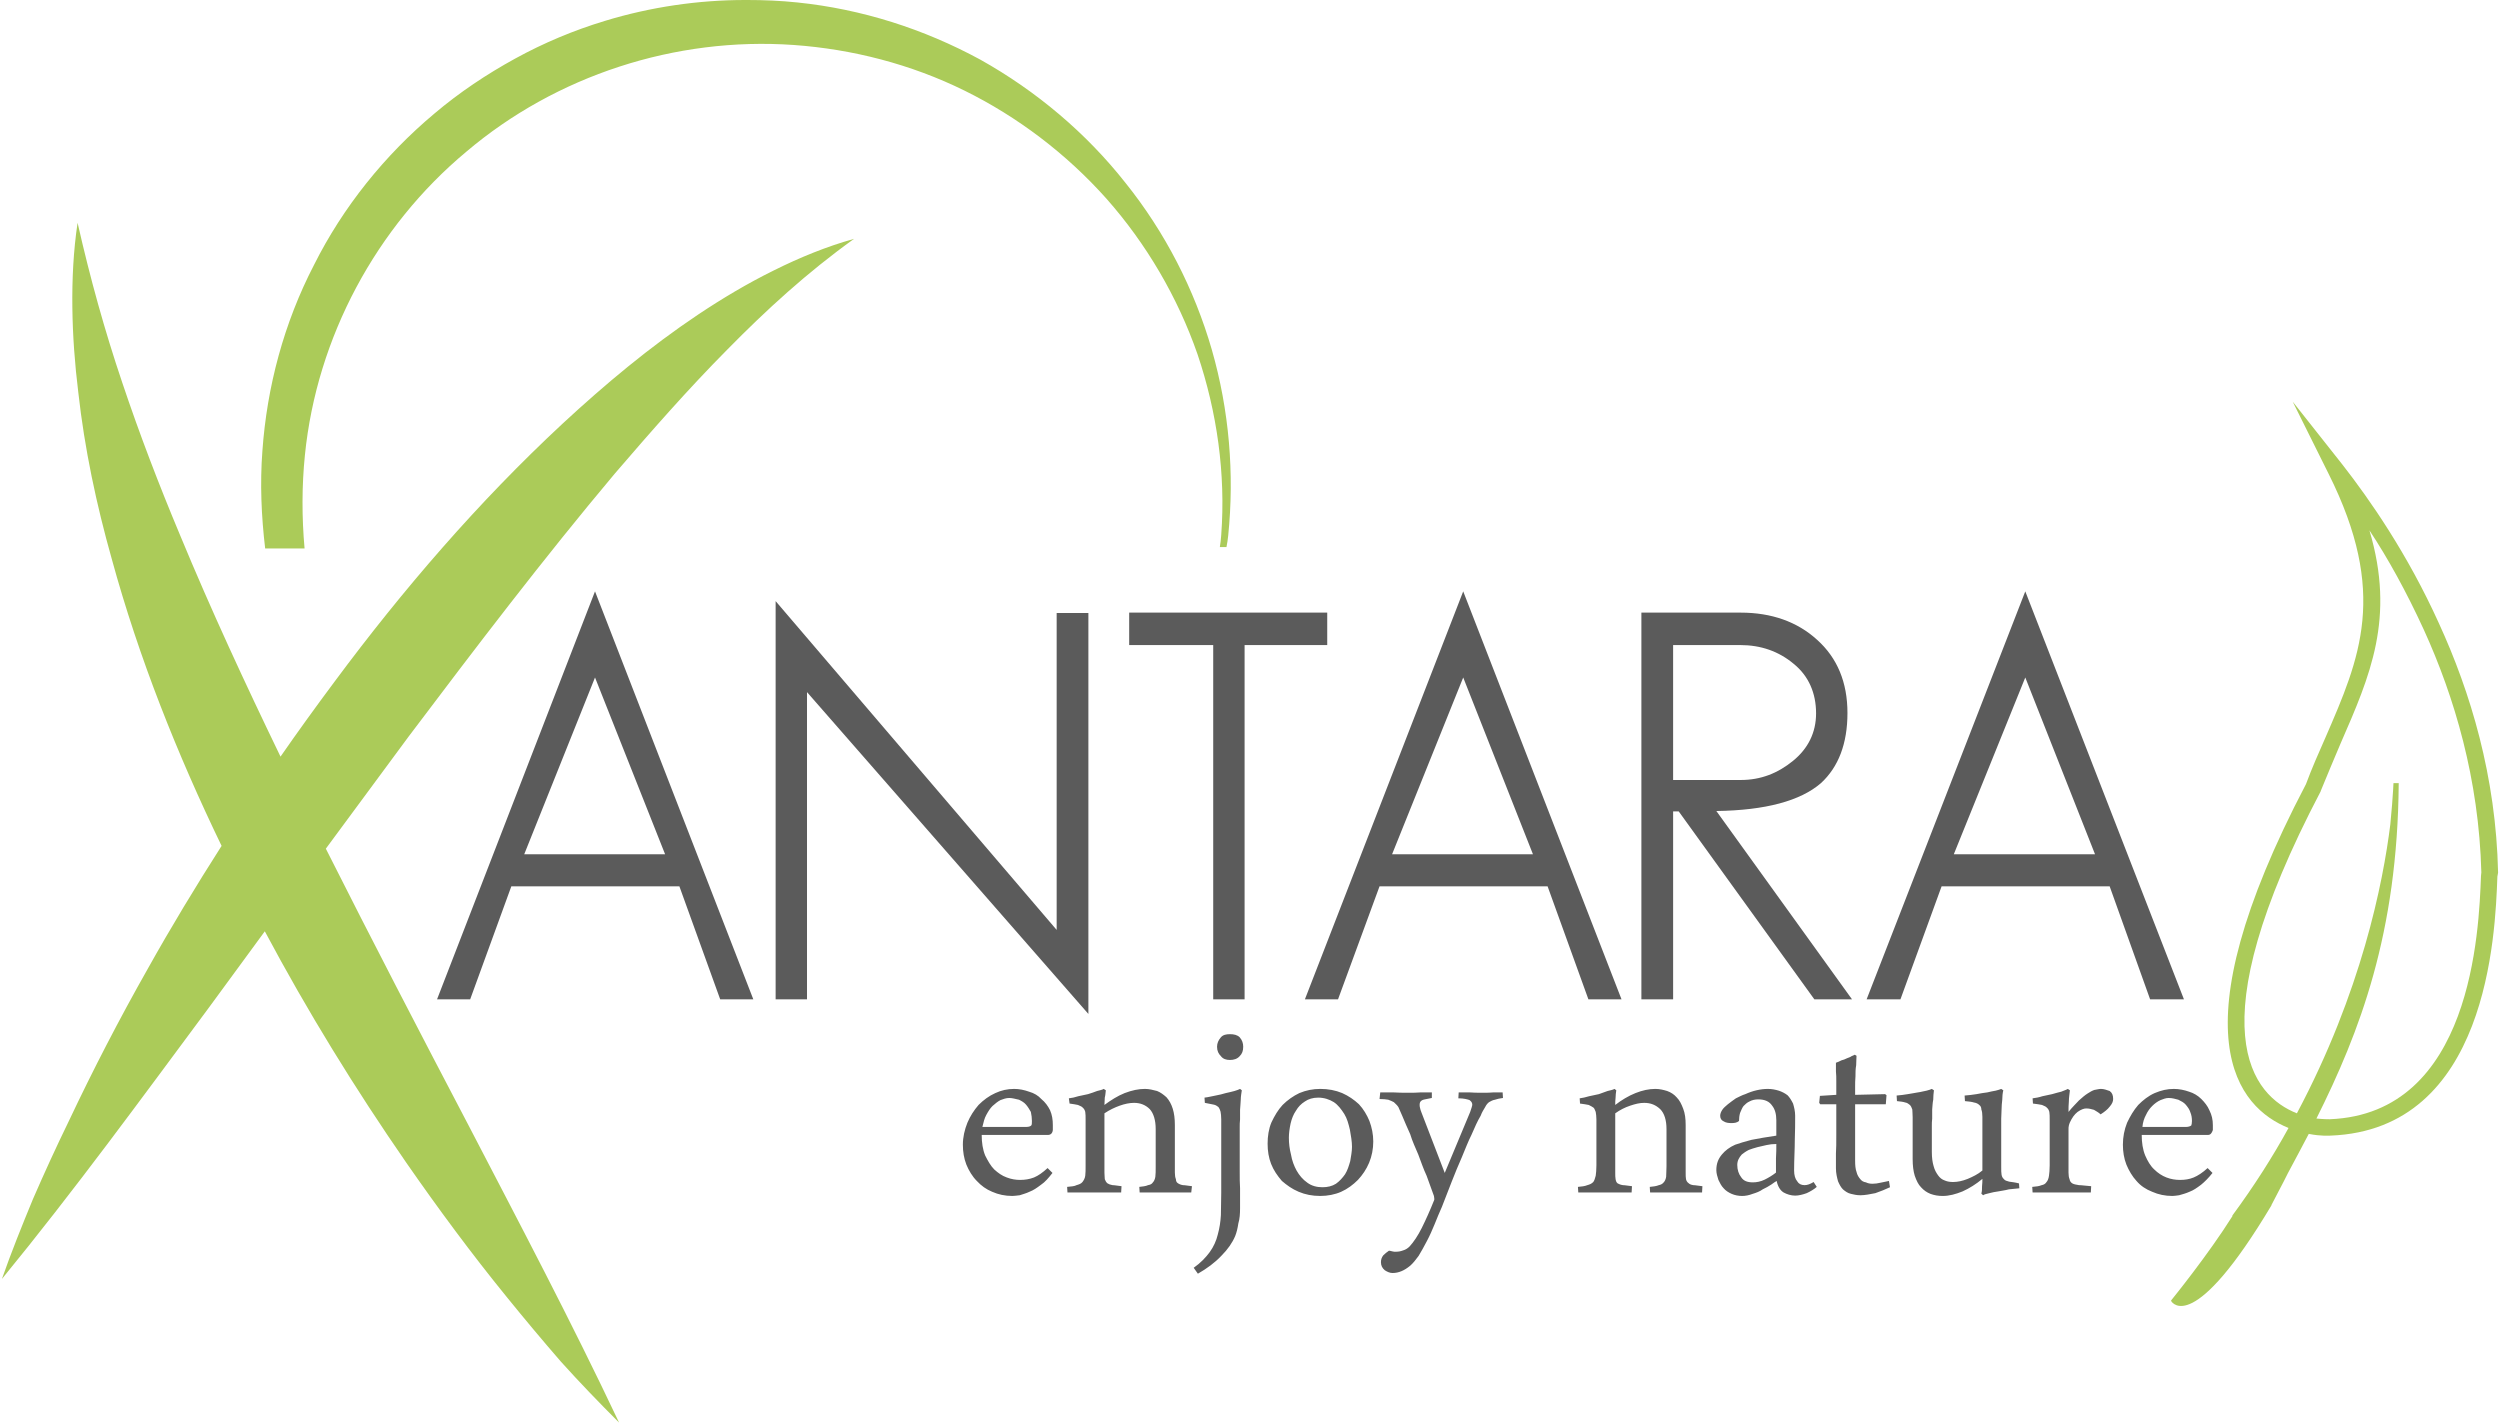
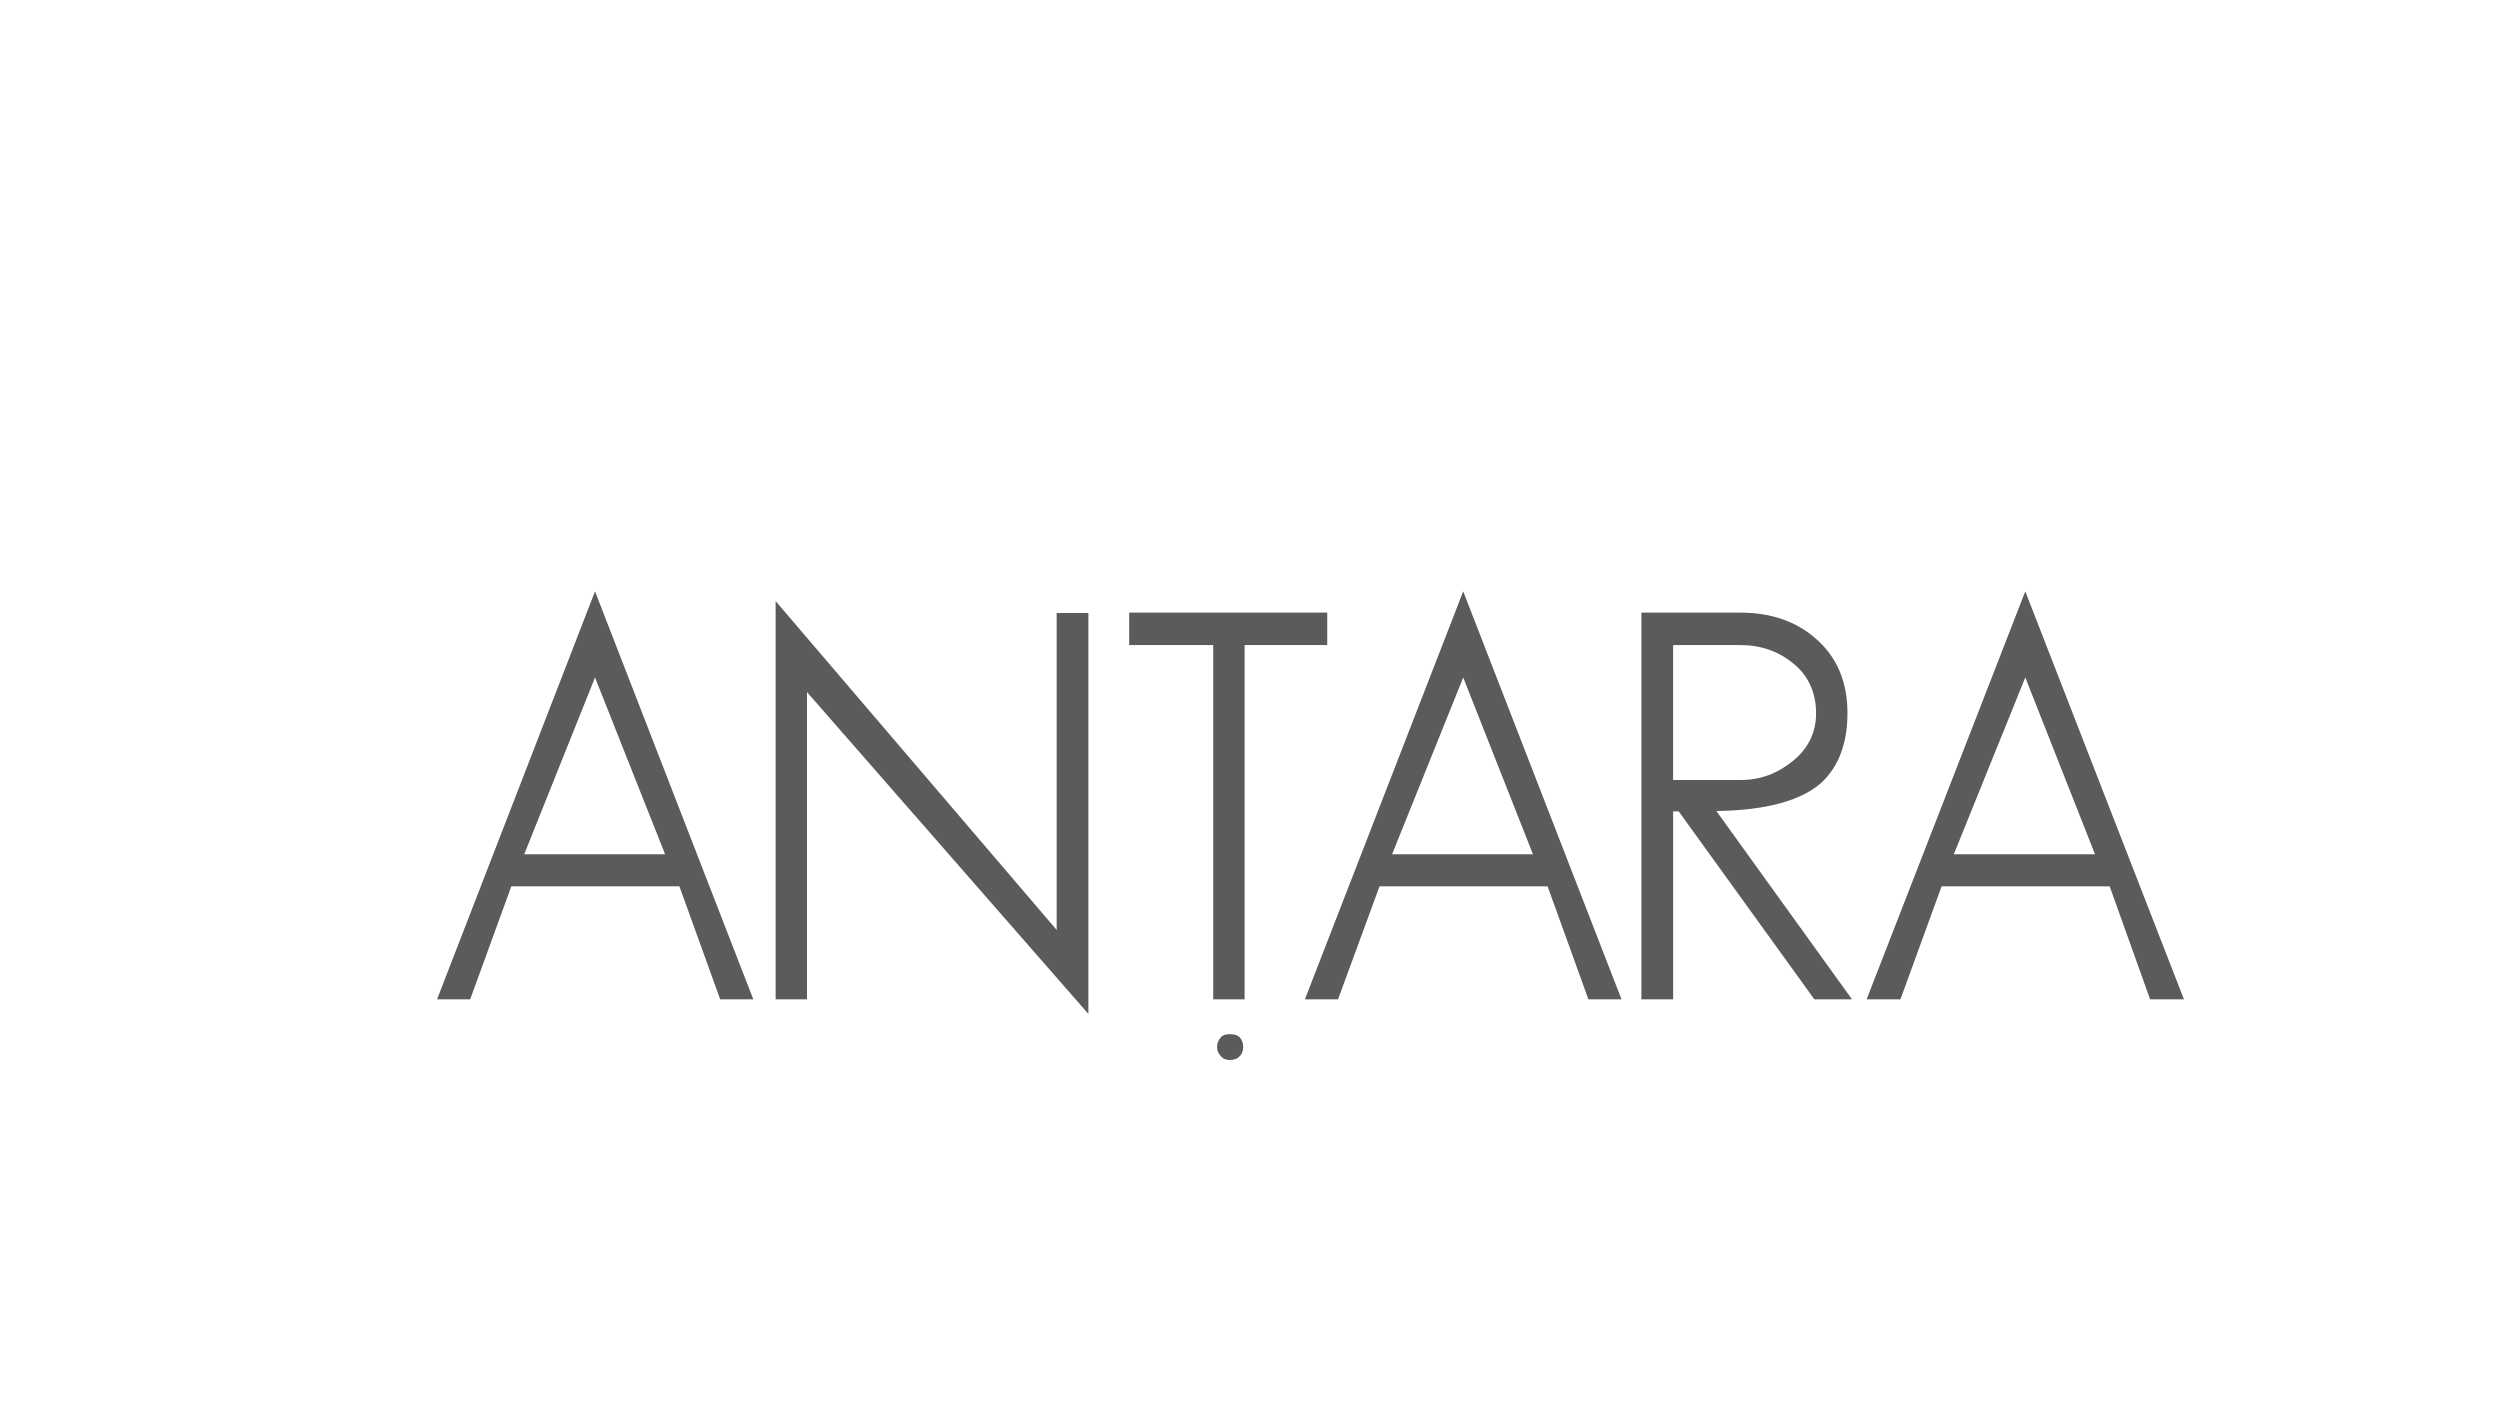
<svg xmlns="http://www.w3.org/2000/svg" xml:space="preserve" width="239px" height="136px" version="1.1" shape-rendering="geometricPrecision" text-rendering="geometricPrecision" image-rendering="optimizeQuality" fill-rule="evenodd" clip-rule="evenodd" viewBox="0 0 7159 4080">
  <g id="Ebene_x0020_1">
-     <path fill="#5B5B5B" fill-rule="nonzero" d="M6340 3364c-11,14 -23,26 -33,34 -12,9 -22,16 -33,20 -11,5 -20,7 -30,10 -7,1 -15,2 -19,2 -21,0 -40,-4 -58,-12 -18,-7 -33,-17 -45,-31 -12,-13 -22,-30 -29,-47 -7,-18 -10,-37 -10,-57 0,-22 4,-43 12,-63 9,-19 19,-36 32,-51 14,-14 29,-26 47,-34 19,-8 36,-12 55,-12 15,0 30,3 44,8 13,4 25,11 35,21 9,9 18,20 23,32 7,14 10,27 10,43l0 7 0 7c-3,9 -7,14 -14,14l-190 0c0,22 3,42 10,59 7,16 15,30 26,40 10,10 22,18 35,23 13,5 26,7 39,7 14,0 27,-2 39,-7 12,-5 26,-14 40,-27l14 14 0 0 0 0zm-75 -132c6,0 11,-2 14,-4 1,-2 2,-7 2,-13 0,-8 -1,-17 -5,-26 -2,-7 -7,-14 -13,-21 -5,-6 -13,-10 -21,-14 -8,-2 -17,-5 -28,-5 -8,0 -15,3 -23,6 -9,4 -17,10 -24,17 -7,7 -13,15 -18,26 -5,9 -9,21 -10,34l126 0 0 0 0 0zm-274 188c-6,0 -12,0 -20,0 -7,0 -15,0 -25,0 -8,0 -18,0 -26,0 -9,0 -17,0 -25,0 -13,0 -26,0 -38,0 -12,0 -23,0 -33,0l-1 -16c12,-1 20,-2 27,-5 6,-1 11,-4 14,-9 3,-3 6,-10 7,-18 1,-7 2,-17 2,-30l0 -131c0,-9 0,-16 -1,-22 -1,-4 -3,-9 -7,-12 -2,-3 -7,-5 -14,-8 -6,-1 -15,-3 -26,-4l-1 -15c9,-1 19,-3 28,-6 10,-2 19,-4 28,-6 10,-3 18,-5 26,-7 7,-3 14,-5 19,-8l6 4c-1,11 -3,21 -3,32 -1,9 -1,20 -1,30 11,-14 22,-24 30,-33 9,-8 17,-15 25,-20 6,-4 13,-8 19,-10 7,-1 13,-3 19,-3 8,0 17,3 25,6 7,5 10,12 10,23 0,7 -3,14 -10,22 -6,8 -15,15 -26,22 -6,-6 -13,-9 -19,-13 -7,-2 -14,-4 -22,-4 -7,0 -15,3 -25,10 -9,7 -16,17 -22,30 -1,3 -3,7 -3,9 -1,4 -1,7 -1,12l0 123c0,8 1,14 3,19 1,5 3,9 8,12 3,2 11,4 19,5 8,0 20,2 35,3l-1 18 0 0 0 0zm-314 3c2,-6 2,-13 2,-21 1,-8 1,-15 1,-21 -18,15 -37,27 -57,36 -20,8 -38,13 -57,13 -13,0 -24,-2 -35,-6 -10,-4 -19,-10 -27,-19 -8,-8 -13,-19 -18,-33 -4,-13 -6,-29 -6,-48l0 -120c0,-10 -1,-17 -1,-22 -2,-6 -4,-10 -7,-13 -4,-3 -7,-6 -13,-7 -6,-2 -14,-3 -24,-4l-1 -16c11,-1 21,-2 32,-4 10,-2 20,-3 29,-5 9,-1 18,-4 25,-5 7,-2 11,-3 15,-5l6 4c-1,8 -2,18 -2,27 -2,9 -2,19 -3,28 0,10 0,18 0,26 -1,8 -1,15 -1,21l0 75c0,17 2,30 5,40 3,12 8,20 13,27 5,7 11,12 20,15 7,3 15,4 23,4 13,0 27,-3 42,-9 14,-6 29,-13 42,-24l0 -154c0,-9 -1,-16 -3,-21 0,-6 -2,-10 -6,-13 -3,-3 -8,-6 -15,-7 -6,-2 -15,-3 -26,-4l-1 -16c12,-1  22,-2 34,-4 11,-2 21,-4 31,-5 9,-2 17,-4 24,-5 7,-2 12,-3 16,-5l6 4c-2,8 -3,18 -3,27 -1,9 -2,19 -2,28 0,10 -1,18 -1,26 0,8 0,15 0,21l0 118c0,9 0,17 1,22 1,6 3,9 7,13 3,4 8,5 15,7 7,1 17,2 28,5l1 14c-9,1 -19,2 -30,3 -11,3 -21,4 -31,6 -9,1 -17,3 -25,5 -8,2 -14,3 -18,6l-5 -5 0 0 0 0zm-358 -395c0,7 -1,17 -1,27 -2,11 -2,22 -2,32 -1,11 -1,21 -1,30 0,9 0,17 0,23l86 -2 4 3 -2 26 -88 0 0 162c0,13 1,24 4,32 2,9 6,15 11,21 4,5 9,8 16,9 6,3 12,4 19,4 7,0 15,-1 23,-3 9,-2 15,-3 24,-5l3 18c-13,6 -27,12 -42,17 -15,3 -30,6 -43,6 -10,0 -19,-2 -27,-4 -9,-2 -16,-7 -23,-13 -6,-6 -10,-14 -14,-23 -3,-11 -6,-23 -6,-37l0 -14c0,-6 0,-15 0,-29 1,-13 1,-31 1,-53l0 -88 -46 0 -3 -4 2 -20 47 -3 0 -41c0,-8 0,-17 -1,-26 0,-8 0,-17 0,-25 5,-2 11,-4 16,-7 5,-1 10,-3 16,-6 5,-2 9,-3 13,-6 3,-1 7,-3 9,-4l5 3 0 0 0 0zm-230 229c0,-2 0,-4 0,-8l0 -36c0,-18 -4,-32 -12,-42 -8,-12 -21,-18 -40,-18 -9,0 -18,2 -25,6 -7,3 -12,8 -17,13 -4,5 -7,13 -10,20 -2,7 -3,15 -3,23 -6,5 -13,6 -22,6 -8,0 -16,-1 -22,-5 -7,-3 -10,-9 -10,-16 0,-5 2,-11 6,-17 4,-6 9,-10 16,-16 7,-6 15,-11 23,-17 9,-4 17,-9 27,-12 22,-10 44,-15 65,-15 11,0 21,2 31,5 9,3 17,7 25,13 6,6 11,14 16,24 3,10 6,22 6,35 0,20 0,43 -1,69 0,27 -2,57 -2,88 0,13 3,24 9,31 4,7 11,11 21,11 8,0 16,-3 26,-9l9 14c-8,7 -18,13 -29,18 -11,4 -23,7 -33,7 -12,0 -24,-4 -33,-9 -10,-6 -17,-18 -20,-33 -4,2 -8,5 -15,10 -8,5 -16,10 -25,14 -8,6 -19,10 -29,13 -10,4 -21,6 -30,6 -10,0 -21,-2 -30,-6 -9,-4 -17,-9 -23,-16 -7,-7 -11,-16 -15,-24 -3,-9 -6,-19 -6,-28 0,-18 5,-32 16,-45 9,-11 22,-21 38,-28 12,-4 27,-9 47,-14 20,-4 44,-8 71,-12l0 0 0 0zm-1 106c0,-14 0,-28 0,-41 1,-14 1,-28 1,-41 -10,0 -19,1 -28,3 -9,2 -18,4 -26,6 -10,3 -18,5 -25,8 -8,4 -15,9 -20,13 -8,9 -13,18 -13,30 0,14 4,26 11,35 7,11 18,15 34,15 10,0 22,-2 34,-8 10,-5 22,-12 32,-20l0 0 0 0zm-414 57c-11,0 -22,0 -36,0 -13,0 -29,0 -44,0 -14,0 -27,0 -40,0 -13,0 -23,0 -33,0l-1 -16c11,-1 20,-2 27,-5 7,-2 12,-4 17,-9 3,-4 5,-10 7,-18 1,-7 2,-17 2,-30l0 -131c0,-9 -1,-16 -2,-22 -2,-4 -3,-9 -6,-12 -4,-3 -8,-5 -14,-8 -6,-1 -15,-3 -25,-4l-1 -15c8,-1 17,-3 27,-6 9,-2 19,-4 28,-6  8,-3 16,-6 25,-9 8,-2 14,-3 20,-6l5 4c-1,7 -2,14 -2,21 -1,7 -1,14 -1,21 18,-14 38,-26 58,-34 20,-8 39,-12 57,-12 13,0 24,3 34,6 11,4 20,10 27,18 9,9 14,20 19,33 5,13 7,28 7,47l0 136c0,8 0,14 1,19 1,5 4,9 7,11 3,3 7,5 14,6 6,0 15,2 26,3l-1 18c-10,0 -23,0 -35,0 -13,0 -28,0 -45,0 -13,0 -24,0 -36,0 -13,0 -24,0 -33,0l-1 -16c10,-1 19,-2 26,-5 5,-1 10,-3 14,-8 3,-3 6,-9 7,-16 0,-7 1,-17 1,-30l0 -107c0,-25 -6,-45 -18,-57 -13,-12 -27,-18 -46,-18 -13,0 -25,3 -40,8 -15,5 -29,12 -43,22l0 170c0,8 0,14 1,19 1,5 2,9 6,12 4,2 8,4 15,5 6,0 16,2 26,3l-1 17 0 0 0 1z" />
-     <path fill="#5B5B5B" fill-rule="nonzero" d="M4305 3149c-9,1 -17,3 -23,5 -6,1 -12,4 -17,7 -5,4 -8,8 -11,14 -4,7 -9,14 -13,25 -9,15 -17,33 -26,54 -10,20 -18,41 -28,65 -10,22 -19,45 -29,70 -9,24 -19,48 -28,72 -7,16 -14,32 -21,50 -7,17 -14,33 -22,48 -9,17 -16,30 -24,43 -8,11 -16,21 -24,28 -17,14 -33,21 -51,21 -8,0 -16,-4 -22,-8 -7,-6 -11,-13 -11,-23 0,-7 2,-14 7,-20 4,-4 10,-9 16,-13 4,0 8,2 10,2 4,1 6,1 8,1 9,0 15,-1 23,-4 7,-2 13,-6 18,-11 12,-13 24,-31 35,-53 12,-24 24,-51 36,-81l0 -4 -1 -7c-7,-19 -14,-38 -21,-58 -9,-19 -16,-40 -24,-61 -8,-19 -17,-38 -23,-58 -9,-19 -16,-37 -23,-53 -5,-11 -8,-18 -11,-25 -4,-6 -9,-10 -13,-14 -4,-2 -10,-5 -16,-7 -7,-1 -14,-2 -25,-2l2 -19c12,0 23,0 37,0 15,1 29,1 44,1 13,0 25,0 35,-1 12,0 21,0 32,0l0 16c-13,3 -23,4 -27,6 -6,3 -8,7 -8,13 0,3 0,6 1,9 1,4 2,9 4,13l67 174 73 -175c4,-12 6,-18 6,-20 0,-7 -3,-10 -8,-14 -6,-2 -16,-5 -32,-5l1 -17c11,0 21,0 31,0 11,1 22,1 39,1 11,0 21,0 30,-1 10,0 18,0 26,0l1 16 0 0zm-675 131c0,-21 3,-42 11,-61 9,-19 19,-36 32,-50 14,-14 31,-26 48,-34 19,-8 39,-12 60,-12 23,0 44,4 63,12 18,8 34,19 48,32 13,14 23,31 30,48 7,19 11,38 11,59 0,21 -4,42 -12,61 -8,19 -19,35 -32,49 -14,14 -30,26 -48,34 -18,8 -39,12 -60,12 -23,0 -43,-4 -62,-12 -19,-8 -34,-19 -48,-31 -13,-15 -24,-31 -31,-49 -7,-18 -10,-37 -10,-58zm157 125c15,0 28,-3 39,-10 10,-7 19,-17 26,-27 7,-11 11,-24 15,-38 2,-13 5,-27 5,-41 0,-15 -3,-32 -6,-49 -4,-17 -8,-32 -16,-45 -9,-14 -18,-26 -30,-34 -13,-8 -28,-13 -45,-13 -15,0 -28,4 -38,11 -11,7 -19,15 -26,27 -7,10 -12,23 -15,36 -3,14 -5,28 -5,41 0,17 2,32 6,48 3,18 9,33 16,46 8,14 18,26 31,35 12,9 27,13 43,13l0 0zm-231 -278c-1,8 -3,17 -3,27 -1,11 -1,20 -2,29 0,10 0,19 0,27 -1,9 -1,16 -1,22l0 129c0,17 0,33 1,47 0,15 0,27 0,37l0 20c0,16 -1,31 -5,44 -2,14 -5,26 -9,36 -8,19 -21,38 -40,57 -19,20 -41,36 -67,51l-12 -17c20,-14 35,-30 46,-45 11,-15 19,-33 23,-50 5,-18 8,-37 9,-56 0,-20 1,-42 1,-65l0 -210c0,-9 -1,-17 -2,-22 -2,-6 -3,-9 -6,-13 -4,-3 -8,-6 -14,-7 -6,-1 -14,-3 -25,-5l-1 -15c10,-1 21,-4 32,-6 10,-2 20,-4 29,-7 9,-2 18,-4 25,-6 7,-2 12,-4 16,-6l5 4 0 0  0 0zm-346 293c-11,0 -23,0 -36,0 -14,0 -28,0 -45,0 -13,0 -25,0 -38,0 -13,0 -25,0 -35,0l-1 -16c12,-1 22,-2 27,-5 7,-2 13,-4 17,-9 3,-4 7,-10 8,-18 1,-7 1,-17 1,-30l0 -131c0,-9 0,-16 -1,-22 -1,-4 -3,-9 -7,-12 -2,-3 -7,-5 -14,-8 -6,-1 -14,-3 -24,-4l-2 -15c9,-1 18,-3 27,-6 9,-2 19,-4 28,-6 10,-3 18,-6 26,-9 7,-2 14,-3 19,-6l6 4c-1,7 -1,14 -3,21 0,7 -1,14 -1,21 19,-14 38,-26 58,-34 21,-8 40,-12 58,-12 12,0 24,3 35,6 10,4 18,10 27,18 8,9 14,20 18,33 4,13 6,28 6,47l0 136c0,8 1,14 3,19 0,5 2,9 5,11 4,3 9,5 15,6 7,0 15,2 26,3l-2 18c-10,0 -22,0 -35,0 -13,0 -27,0 -44,0 -12,0 -25,0 -37,0 -12,0 -22,0 -32,0l-1 -16c9,-1 19,-2 25,-5 6,-1 11,-3 14,-8 3,-3 6,-9 7,-16 1,-7 1,-17 1,-30l0 -107c0,-25 -6,-45 -17,-57 -12,-12 -27,-18 -45,-18 -13,0 -27,3 -41,8 -14,5 -29,12 -44,22l0 170c0,8 1,14 1,19 2,5 4,9 8,12 3,2 8,4 14,5 7,0 15,2 26,3l-1 17 0 0 0 1zm-197 -56c-11,14 -21,26 -33,34 -12,9 -22,16 -33,20 -10,5 -20,7 -28,10 -9,1 -16,2 -21,2 -21,0 -40,-4 -58,-12 -17,-7 -31,-17 -44,-31 -13,-13 -23,-30 -30,-47 -7,-18 -10,-37 -10,-57 0,-22 5,-43 13,-63 8,-19 19,-36 32,-51 14,-14 30,-26 48,-34 17,-8 35,-12 54,-12 15,0 29,3 43,8 14,4 26,11 35,21 11,9 19,20 25,32 6,14 8,27 8,43l0 7 0 7c-1,9 -6,14 -14,14l-190 0c0,22 3,42 10,59 8,16 16,30 26,40 11,10 22,18 36,23 13,5 26,7 38,7 14,0 27,-2 40,-7 12,-5 25,-14 39,-27l14 14 0 0 0 0zm-74 -132c6,0 11,-2 13,-4 2,-2 2,-7 2,-13 0,-8 -1,-17 -3,-26 -4,-7 -8,-14 -14,-21 -5,-6 -12,-10 -20,-14 -10,-2 -19,-5 -28,-5 -9,0 -17,3 -25,6 -8,4 -15,10 -23,17 -7,7 -12,15 -18,26 -5,9 -8,21 -11,34l127 0 0 0 0 0z" />
    <path fill="#5B5B5B" fill-rule="nonzero" d="M3485 3002c0,-10 4,-19 11,-27 6,-7 15,-9 26,-9 11,0 21,2 28,9 7,8 10,17 10,27 0,12 -3,20 -10,27 -7,8 -17,11 -28,11 -11,0 -20,-3 -26,-11 -7,-7 -11,-15 -11,-27zm2676 -136l-116 -324 -482 0 -118 324 -97 0 455 -1170 455 1170 -97 0zm-358 -923l-205 507 405 0 -200 -507zm-586 303c-59,51 -159,78 -300,80l389 540 -108 0 -389 -539 -16 0 0 539 -91 0 0 -1109 285 0c88,0 162,26 219,78 58,52 87,122 87,210 0,88 -26,155 -76,201l0 0zm-232 -396l-192 0 0 387 194 0c57,0 106,-19 150,-55 43,-35 66,-81 66,-136 0,-58 -21,-107 -64,-142 -43,-36 -94,-54 -154,-54l0 0zm-435 1016l-117 -324 -482 0 -119 324 -95 0 454 -1170 454 1170 -95 0 0 0zm-359 -923l-204 507 404 0 -200 -507zm-627 -93l0 1016 -90 0 0 -1016 -241 0 0 -93 568 0 0 93 -237 0zm-1255 135l0 881 -90 0 0 -1142 806 943 0 -909 91 0 0 1150 -807 -923 0 0zm-249 881l-117 -324 -482 0 -118 324 -95 0 453 -1170 454 1170 -95 0zm-359 -923l-203 507 404 0 -201 -507z" />
-     <path fill="#ABCB59" fill-rule="nonzero" d="M755 1573c-11,-93 -15,-186 -8,-279 13,-185 62,-368 148,-534 83,-166 203,-315 345,-434 72,-61 150,-113 232,-158 82,-45 168,-81 257,-108 131,-40 268,-60 403,-60l6 0c47,0 95,2 143,7 185,19 363,76 525,164 161,90 304,211 416,353 114,142 198,306 248,479 50,174 65,356 47,533 -1,11 -3,23 -5,33l-19 0c2,-11 3,-23 4,-35 13,-175 -12,-352 -68,-518 -57,-164 -147,-317 -261,-446 -115,-129 -255,-235 -407,-310 -154,-76 -322,-119 -490,-131 -340,-24 -682,88 -939,306 -258,215 -429,532 -463,870 -9,88 -9,179 -1,268l-113 0 0 0 0 0zm5922 1684c0,0 -26,2 -61,-5 -20,38 -40,76 -60,113 -15,31 -32,61 -47,91l0 1c-224,375 -284,277 -286,277l-2 -4 4 -5c0,0 103,-127 172,-237l0 -2c62,-84 116,-169 161,-251 -144,-58 -329,-263 50,-986 17,-46 37,-91 56,-134 99,-228 180,-414 9,-756l-103 -207 143 181c78,100 186,255 276,454 91,198 164,440 170,715l0 1 -2 11 0 0c-6,168 -28,726 -479,743l-1 0 0 0 0 0zm197 -1011c-3,431 -112,714 -236,962 20,2 35,2 38,2l0 0c408,-16 428,-540 434,-698l0 0 1 -10c-7,-267 -77,-503 -165,-696 -50,-109 -103,-205 -156,-285 75,252 2,417 -83,612 -18,43 -37,87 -56,134l-1 3c-361,688 -194,873 -68,923 185,-348 247,-660 268,-829 4,-44 7,-77 8,-99l1 -19 15 0 0 0 0 0zm-5104 1834c-57,-57 -113,-115 -167,-175 -52,-60 -104,-122 -155,-185 -101,-124 -197,-254 -288,-385 -148,-214 -284,-435 -406,-664 -54,74 -108,147 -162,221 -193,260 -384,522 -592,776 27,-77 58,-154 89,-229 33,-76 67,-150 103,-224 70,-148 145,-293 226,-436 67,-120 138,-237 212,-353 -127,-263 -237,-538 -315,-823 -44,-156 -78,-316 -96,-478 -10,-81 -16,-162 -17,-243 -1,-81 3,-163 15,-243 36,159 78,310 128,458 50,149 106,295 166,438 89,215 187,426 288,635 50,-72 102,-144 155,-215 196,-264 412,-515 654,-740 122,-113 250,-220 389,-313 69,-46 141,-89 216,-126 74,-37 152,-69 231,-91 -134,96 -252,204 -364,318 -113,114 -218,234 -322,355 -205,244 -399,499 -592,755 -79,107 -158,214 -237,321 133,264 270,528 409,793 146,281 294,561 432,853l0 0 0 0z" />
  </g>
</svg>